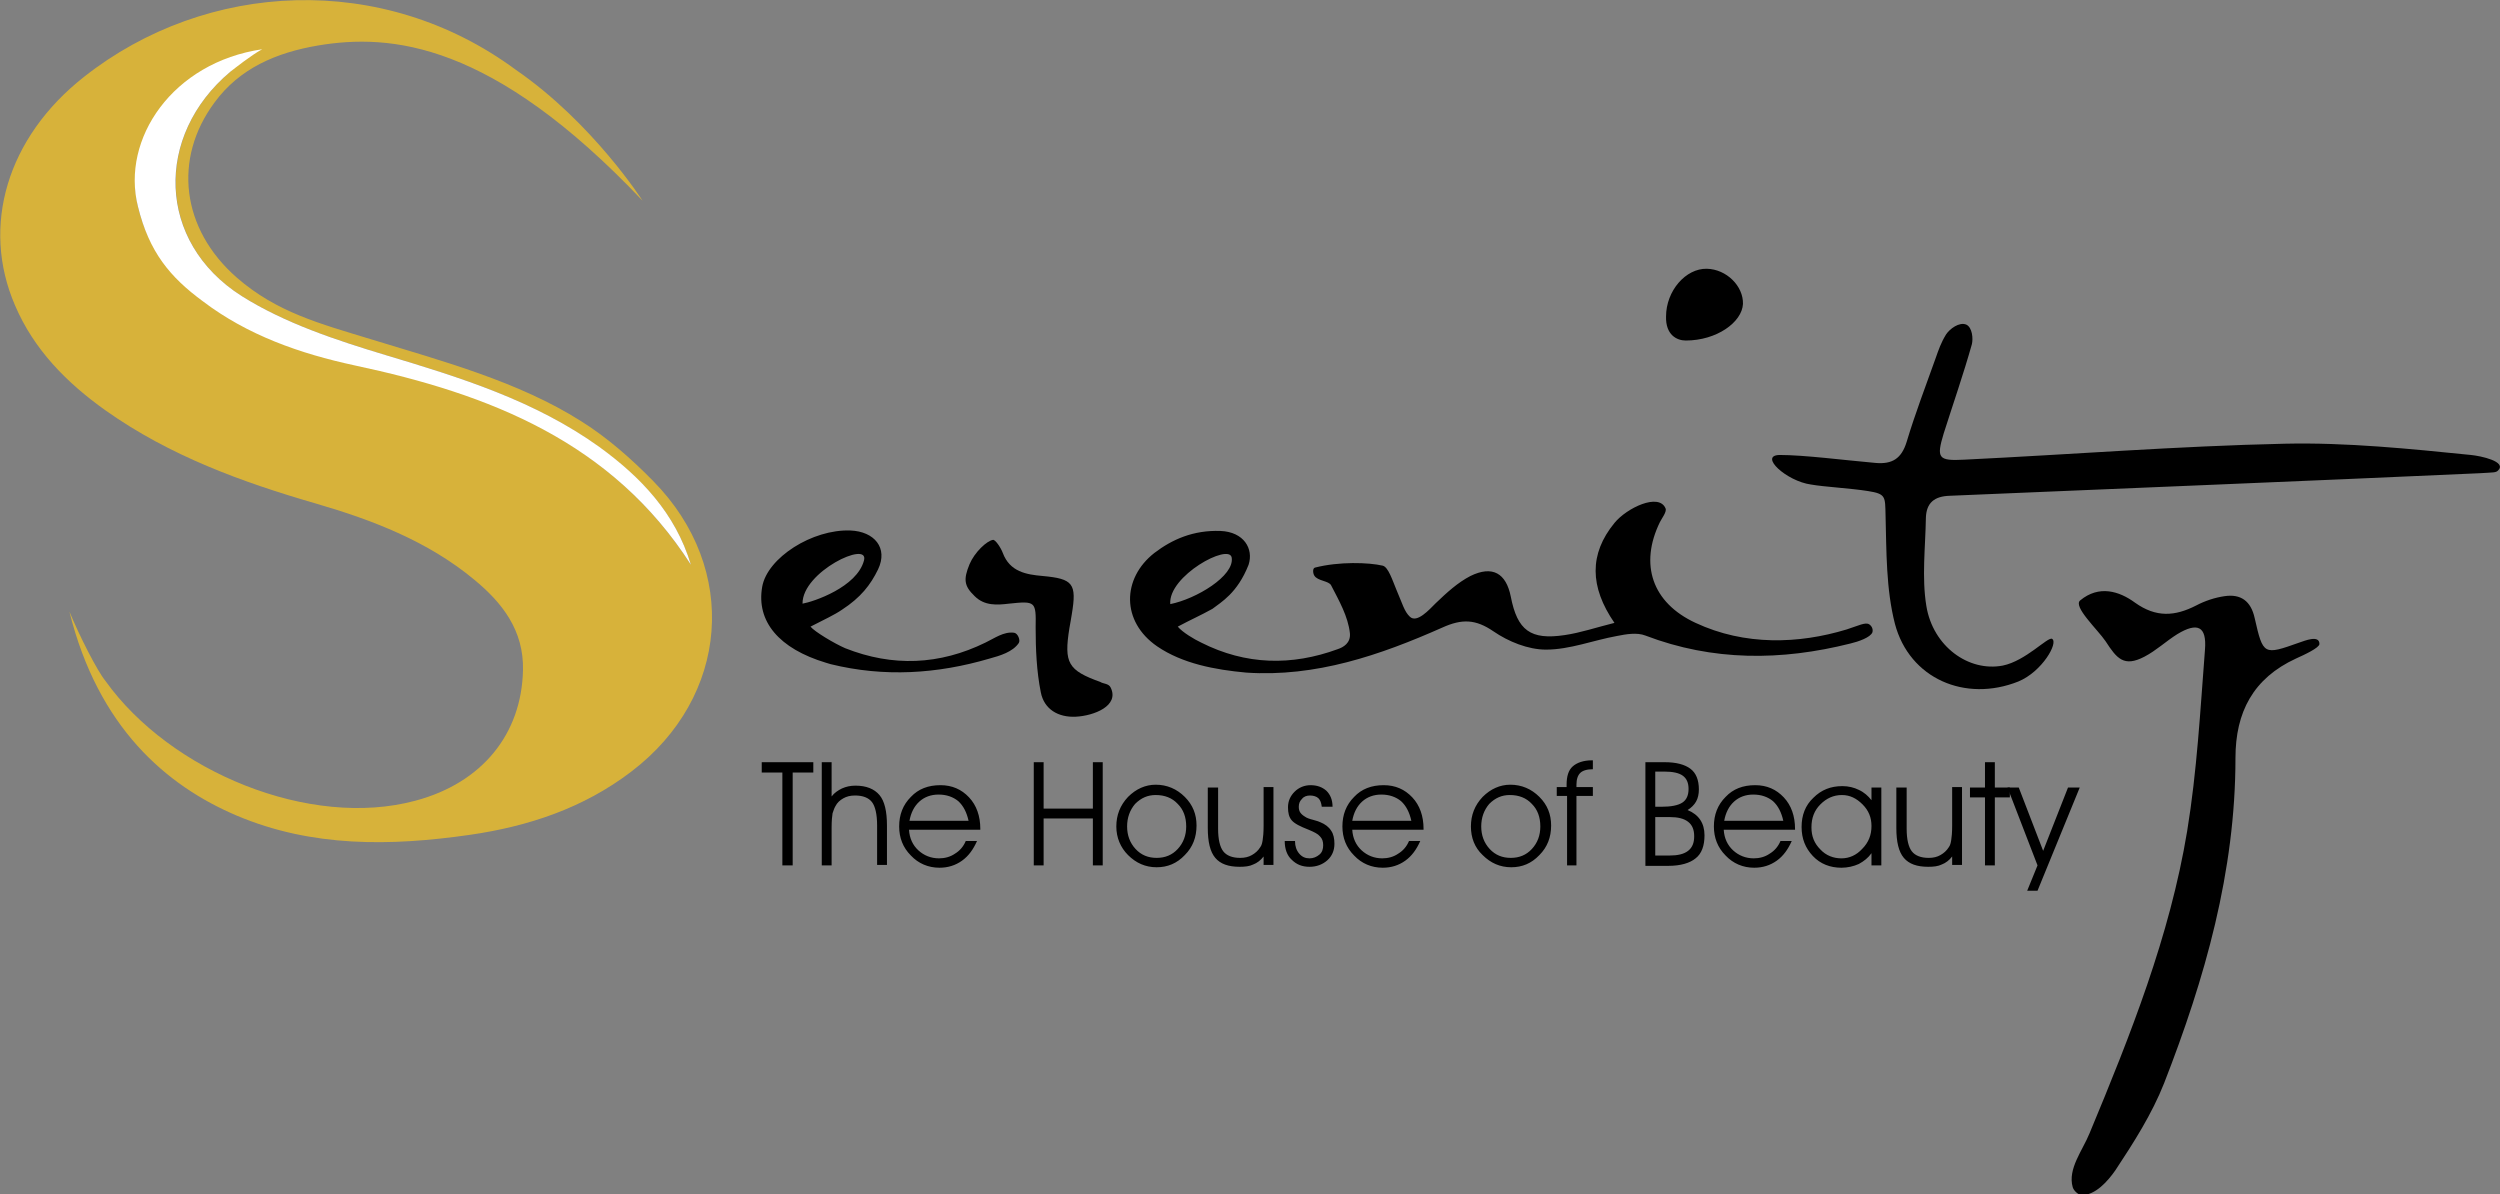
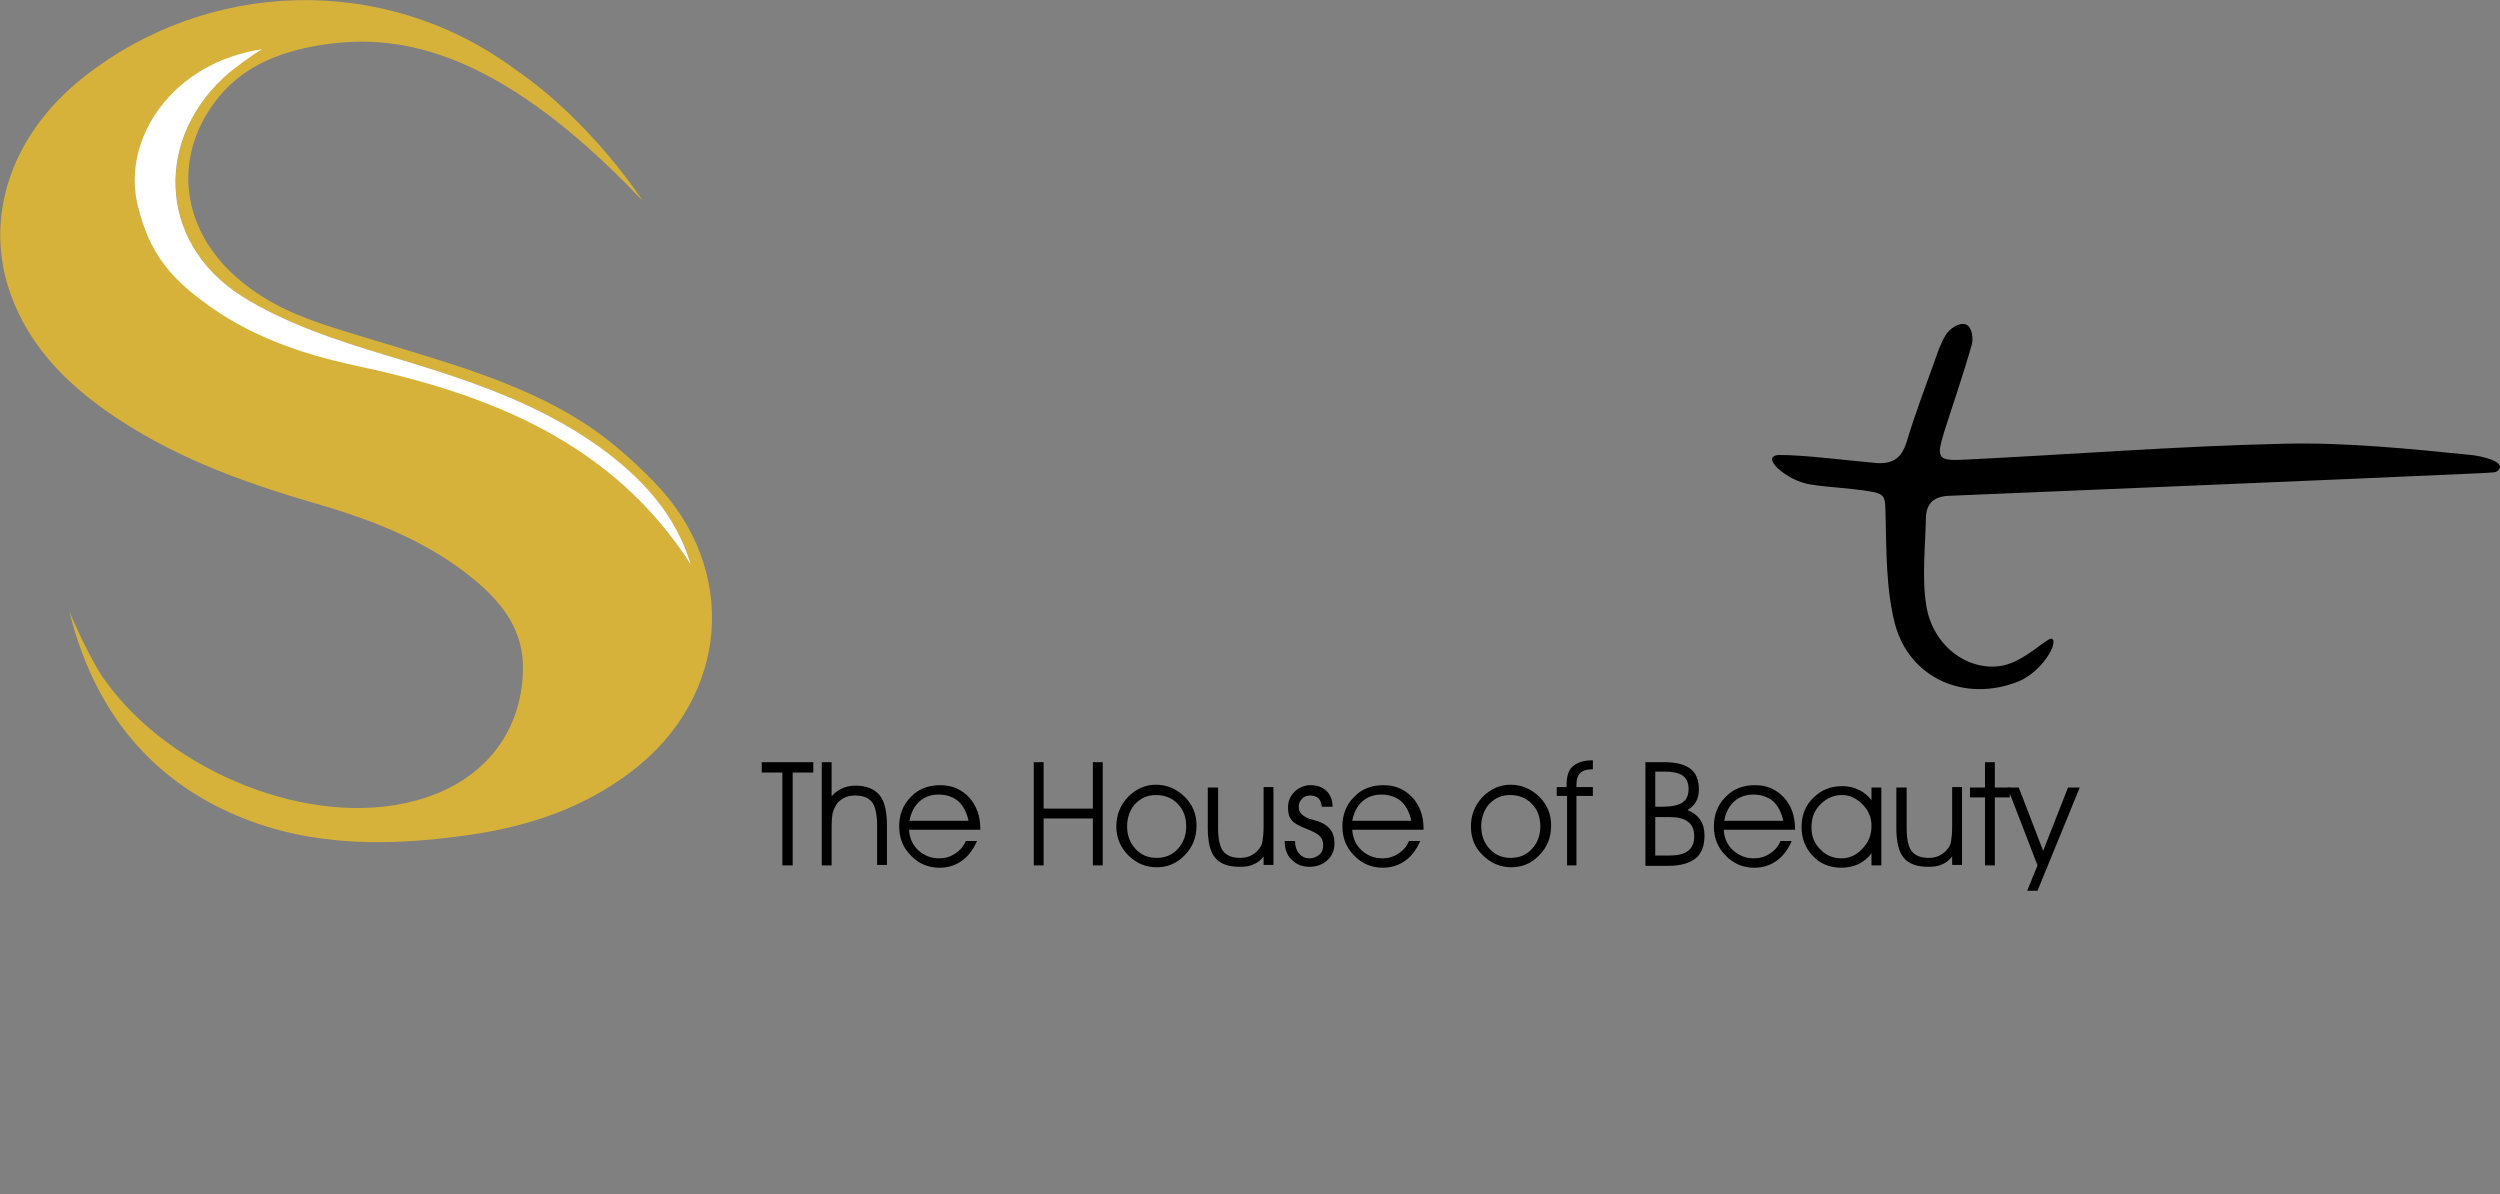
<svg xmlns="http://www.w3.org/2000/svg" version="1.1" id="Serenity_Studio" x="0" y="0" width="533" height="254.6" xml:space="preserve">
  <rect width="100%" height="100%" fill="#808080" stroke="none" />
  <style>.st1{fill-rule:evenodd;clip-rule:evenodd}</style>
  <path d="M137 42.8C104.9 8.9 83.3 7.1 67.8 9.7c-8.8 1.5-16.7 4.8-22.1 12.2-8.8 11.9-7.1 26.9 4.8 37.3C59 66.6 68.2 69 79 72.3c15 4.6 31.5 9 44.9 17.5 5.6 3.5 10.8 8.1 15.4 12.8 18.4 18.7 16.2 46-4.7 61.9-10.2 7.8-22 11.7-34.5 13.5-16.8 2.4-33.5 2.7-49.6-4.1-15.1-6.4-29.6-18.9-35.7-43.5 2.2 5.3 5.9 12.6 7.7 14.8 13.8 19.3 43.6 31.6 66.1 25.5 14.2-3.8 22.6-14.2 22.9-27.8.2-8.5-4.4-14.4-10.5-19.4-9.8-8.1-21.5-12.6-33.5-16.1-15.9-4.6-31.3-10.2-45-19.9-8.3-5.9-15.3-13-19.3-22.4-7.3-16.9-1.7-35.8 14.7-48.7C44-4.2 81.6-6.1 110 14.9c16.4 11.3 27 27.9 27 27.9m10.3 77.6c-3.3-11-10.7-18.6-19.6-25.1-13.7-9.9-29.5-14.8-45.5-19.6-10.6-3.2-21.5-6.8-30.7-12.6-18-11.4-18.6-34.2-2.4-47.8.8-.7 1.6-1.5 2.8-2.6C37.3 14.1 26.2 30.1 29.4 44c2 8.5 7 15 13.8 20.1 9.7 7.3 20.8 11.2 32.4 13.6 28.8 6.1 54.9 16.5 71.7 42.7" fill-rule="evenodd" clip-rule="evenodd" fill="#d7b23a" />
  <path class="st1" d="M379.4 97c5.3 0 13.7 1.1 20.5 1.7 3.5.3 5.5-.9 6.6-4.5 1.8-6 4.1-12 6.2-17.9.6-1.7 1.1-3.2 2.2-5 .8-1.2 2.8-2.7 4.3-2.1 1.3.6 1.5 3 1.2 4.2-1.8 6.4-4 12.7-6 19-1.6 5.3-1.2 5.9 4.4 5.6 22.8-1.1 45.5-2.9 68.3-3.4 13.2-.3 26.8 1.1 39.7 2.4 2.1.2 7.7 1.4 5.8 3.3-.5.5-.9.4-4.1.6-37.6 1.7-75.2 3.2-112.8 4.8-3.3.1-5 1.5-5.1 4.7-.1 6.3-.9 12.7.1 18.8 1.4 8.6 9 14.1 16.3 12.7 4.9-1 9.6-6.2 10.5-5.7 1.4.8-2.1 7-7.2 9.1-11.3 4.5-23.2-.6-26.3-12.3-1.9-7.4-1.8-15.4-2-23.2-.1-3.9.1-4.5-3.7-5.1-3.7-.6-9.4-.9-12.2-1.4-5.2-.7-11.2-6.2-6.7-6.3" />
-   <path class="st1" d="M441.9 253.1c-1.1-3.9 2.1-7.8 3.6-11.5 8.7-20.9 17.1-42 20.8-64.4 2.1-12.8 2.8-25.8 3.8-38.7.4-5-1.6-5.9-5.9-3.3-2.4 1.5-4.5 3.5-7 4.8-4.4 2.3-5.9.4-8.3-3.3-1.7-2.5-7-7.4-5.4-8.7 4-3.3 8.3-2 11.7.5 4.5 3.2 8.5 2.9 13 .6 1.9-1 4-1.7 6.1-2 3.4-.5 5.6 1 6.4 4.7 1.8 7.9 1.9 7.9 9.5 5.2 1.2-.4 4.3-1.7 4.3.3 0 .8-3.2 2.3-5 3.1-9.1 4.2-12.9 11.4-12.9 21.2 0 24.2-6.5 47-15.2 69.3-2.6 6.6-6.5 12.7-10.4 18.6-1.6 2.3-4.3 5.4-7.3 5.3-.8-.2-1.6-1-1.8-1.7M251.1 133.6c1 1.2 3.5 2.7 5 3.4 9.5 4.8 19.3 5 29.1 1.4 1.2-.4 2.8-1.3 2.6-3.4-.4-3.6-2.3-6.9-4-10.2-.5-1-2.9-.9-3.6-2.1-.3-.5-.4-1.6.2-1.7 5.1-1.3 11.4-1.1 14.4-.4 1.2.3 2.1 3.2 2.9 5.1 1.3 3 1.7 4.7 2.9 5.8 1.5 1.4 4.1-1.5 5.5-2.9 2.4-2.3 4.7-4.4 7.4-5.8 4.7-2.3 7.6-.6 8.6 4.4 1.4 7.2 4.2 9.3 11.5 8.2 3.4-.5 6.6-1.6 10.6-2.6-5.3-7.7-5.4-14.7 0-21.3 2.6-3.2 9.5-6.5 10.9-3.1.3.7-.8 2.1-1.2 2.9-4.4 9-1.7 17.2 7.6 21.5 10.5 4.9 22 4.5 32.2 1.4 2.5-.8 4-1.6 4.8-1.1.5.3.9 1 .7 1.7-.4 1.1-3 2-4.7 2.4-14.7 3.7-29.3 3.8-43.7-1.7-1.8-.7-4.1-.3-6.1.1-5 .9-10 2.9-15.1 2.9-3.8 0-8-1.7-11.2-3.9-3.8-2.6-6.7-2.7-10.9-.8-13.3 5.9-27 10.6-41.8 9.6-6.6-.6-13.6-1.9-19-5.6-7.7-5.3-7.5-14.5-.6-19.9 3.8-2.9 8.3-4.9 14.1-4.7 5 .2 7.1 3.8 6 7.2-2.4 6.1-5.9 8-7.7 9.4-2.5 1.4-4.6 2.3-7.4 3.8m-1.6-4.8c5.5-1.1 13.7-6 13.1-9.9-.5-3.2-13.6 3.9-13.1 9.9M217.2 137.1c-1.3 1.9-4 2.7-6.2 3.3-11.2 3.3-22.5 4-33.9 1.2-.3-.1-.6-.2-1-.3-10-3-14.9-8.8-13.6-16.2 1.1-6.2 10.7-12.3 18.8-12 5.1.2 8.1 3.7 5.9 8.3-1.6 3.3-3.7 6-7.7 8.6-1.6 1.1-3.6 2-6.7 3.6.9 1.1 5.1 3.6 7.4 4.6 10.1 4 20.1 3.6 29.9-1.2 1.9-.9 3.9-2.4 6.1-2.1.8.1 1.4 1.6 1 2.2m-33-17.6c1.2-4.4-13.2 2.4-13.1 9.2 2.3-.4 11.6-3.5 13.1-9.2" />
-   <path class="st1" d="M236.8 146.6c1.9 3.9-3.6 6-7.4 6.2-3.8.2-6.8-1.6-7.5-5.2-.9-4.5-1.1-9.2-1.1-13.8.1-5.6 0-5.7-5.7-5.1-2.5.3-5.2.5-7.3-1.6-2.3-2.2-2.4-3.6-1.1-6.8 1.1-2.6 3.7-5 5-5.2.5-.1 1.7 1.7 2.1 2.8 1.5 4 5 4.6 8.5 4.9 6.5.6 7.3 1.6 6.2 8.2-.2 1-.3 2-.5 2.9-1.2 7.5-.3 9 6.6 11.5.6.4 1.8.3 2.2 1.2M359.4 72.6c-1.9 0-4.3-1.2-4.2-5.1 0-5.5 4.2-10.3 8.7-10.2 4.2.1 7.8 3.7 7.7 7.5-.2 3.9-5.6 7.8-12.2 7.8" />
  <path d="M147.3 120.4c-16.8-26.2-43-36.4-71.7-42.5-11.6-2.5-22.8-6.4-32.4-13.7-6.9-5.1-11.4-10.4-13.8-20.2-3.6-14.4 7.4-30.7 26.5-33.5-2.4 1.3-5.9 4.1-6.8 4.8-16.2 13.6-15.7 36.3 2.4 47.8 9.2 5.8 20.1 9.4 30.7 12.6 16 4.8 31.8 9.7 45.6 19.6 8.8 6.4 16.2 14.1 19.5 25.1" fill-rule="evenodd" clip-rule="evenodd" fill="#fff" />
  <path d="M169 184.5h-2.2v-19.8h-4.4v-2.2h11v2.2H169zM175.2 162.5h2.1v7.3c.6-.8 1.4-1.3 2.2-1.7.9-.4 1.8-.6 2.9-.6 2.3 0 4 .7 5.1 2 1.1 1.3 1.6 3.5 1.6 6.5v8.4H187V176c0-2.4-.4-4.1-1.1-5-.7-.9-1.9-1.4-3.6-1.4-1 0-1.8.2-2.5.6-.7.4-1.3.9-1.7 1.7-.3.5-.4 1-.6 1.5-.1.6-.2 1.6-.2 3v8.1h-2.1v-22zM208.8 176.9h-15c.1 1.8.8 3.3 2 4.4 1.2 1.1 2.7 1.7 4.4 1.7 1.2 0 2.4-.3 3.4-1 1-.6 1.8-1.5 2.3-2.7h2.4c-.8 1.8-1.8 3.2-3.2 4.2-1.4 1-3 1.5-4.8 1.5-2.4 0-4.5-.9-6.1-2.6-1.7-1.7-2.5-3.8-2.5-6.2 0-2.5.8-4.6 2.5-6.3 1.6-1.7 3.7-2.5 6.3-2.5 2.5 0 4.5.9 6.1 2.6 1.6 1.7 2.4 4 2.4 6.7v.2zm-2.3-1.9c-.4-1.8-1.1-3.2-2.2-4.2-1.1-.9-2.5-1.4-4.2-1.4-1.6 0-3 .5-4.1 1.5-1.1 1-1.8 2.4-2.1 4.1h12.6zM222.5 184.5h-2.1v-22h2.1v9.9H233v-9.9h2.1v22H233v-10h-10.5zM238 176.2c0-2.4.8-4.5 2.5-6.3 1.7-1.7 3.7-2.6 5.9-2.6 2.4 0 4.5.9 6.2 2.6 1.7 1.7 2.5 3.7 2.5 6.1 0 2.5-.8 4.6-2.5 6.3-1.7 1.8-3.7 2.6-6 2.6-2.4 0-4.4-.9-6.1-2.6-1.6-1.6-2.5-3.7-2.5-6.1m2.3 0c0 1.9.6 3.5 1.8 4.8 1.2 1.3 2.7 1.9 4.5 1.9 1.8 0 3.3-.6 4.5-1.9 1.2-1.3 1.8-2.9 1.8-4.8 0-2-.6-3.6-1.8-4.8-1.2-1.3-2.8-1.9-4.7-1.9-1.7 0-3.1.6-4.4 1.9-1.1 1.3-1.7 2.9-1.7 4.8M257.6 167.9h2.1v8.8c0 2.3.4 3.9 1.1 4.8.7.9 1.9 1.4 3.6 1.4 1 0 1.8-.2 2.5-.6.7-.4 1.3-.9 1.8-1.7.3-.4.4-.9.5-1.5.1-.6.2-1.6.2-3.1v-8.2h2.1v16.6h-2.1v-1.8c-.6.8-1.4 1.4-2.2 1.7-.8.4-1.8.5-2.9.5-2.4 0-4.1-.6-5.2-1.9-1.1-1.3-1.6-3.4-1.6-6.4v-8.6zM273.9 179.3h2.2v.1c0 1 .3 1.9.9 2.6.6.7 1.3 1 2.2 1 .8 0 1.5-.3 2.1-.8.6-.5.8-1.2.8-2s-.2-1.4-.7-1.9c-.4-.5-1.2-.9-2.4-1.4-1.8-.7-3-1.3-3.6-2-.6-.7-.8-1.6-.8-2.8 0-1.3.5-2.4 1.4-3.3.9-.9 2.1-1.4 3.4-1.4 1.4 0 2.5.4 3.4 1.2.8.8 1.3 1.9 1.3 3.4h-2.3c-.1-.8-.3-1.4-.7-1.8-.4-.4-1.1-.6-1.8-.6s-1.3.2-1.7.7c-.5.5-.7 1-.7 1.7 0 .5.1.9.3 1.2.2.3.5.6 1 .9.4.3 1 .5 1.8.7.8.2 1.3.4 1.5.5 1 .4 1.8 1 2.3 1.8.5.7.7 1.7.7 2.8 0 1.4-.5 2.6-1.5 3.5-1 .9-2.3 1.4-3.8 1.4-1.6 0-2.8-.5-3.8-1.5-1-.9-1.5-2.3-1.5-4M303.3 176.9h-15c.1 1.8.8 3.3 2 4.4 1.2 1.1 2.7 1.7 4.4 1.7 1.2 0 2.4-.3 3.4-1 1-.6 1.8-1.5 2.3-2.7h2.4c-.8 1.8-1.8 3.2-3.2 4.2-1.4 1-3 1.5-4.8 1.5-2.4 0-4.5-.9-6.1-2.6-1.7-1.7-2.5-3.8-2.5-6.2 0-2.5.8-4.6 2.5-6.3 1.6-1.7 3.7-2.5 6.3-2.5 2.5 0 4.5.9 6.1 2.6 1.6 1.7 2.4 4 2.4 6.7v.2zm-2.4-1.9c-.4-1.8-1.1-3.2-2.2-4.2-1.1-.9-2.5-1.4-4.2-1.4-1.6 0-3 .5-4.1 1.5-1.1 1-1.8 2.4-2.1 4.1h12.6zM313.6 176.2c0-2.4.8-4.5 2.5-6.3 1.7-1.7 3.7-2.6 5.9-2.6 2.4 0 4.5.9 6.2 2.6 1.7 1.7 2.5 3.7 2.5 6.1 0 2.5-.8 4.6-2.5 6.3-1.7 1.8-3.7 2.6-6 2.6-2.4 0-4.4-.9-6.1-2.6-1.7-1.6-2.5-3.7-2.5-6.1m2.2 0c0 1.9.6 3.5 1.8 4.8 1.2 1.3 2.7 1.9 4.5 1.9 1.8 0 3.3-.6 4.5-1.9 1.2-1.3 1.8-2.9 1.8-4.8 0-2-.6-3.6-1.8-4.8-1.2-1.3-2.8-1.9-4.7-1.9-1.7 0-3.1.6-4.4 1.9-1.1 1.3-1.7 2.9-1.7 4.8M336.2 184.5h-2.1v-14.8h-2.2v-1.9h2.1v-.5c0-1.8.4-3.1 1.3-3.9s2.3-1.3 4.1-1.3h.2v1.9c-1.3 0-2.2.3-2.7.8s-.8 1.3-.8 2.5v.5h3.5v1.9h-3.5v14.8zM350.8 162.5h4.1c2.5 0 4.3.5 5.5 1.4 1.2.9 1.8 2.4 1.8 4.4 0 1-.2 1.9-.6 2.6-.4.7-1 1.3-1.8 1.8 1.2.5 2.1 1.2 2.7 2.1.6.9.9 2 .9 3.3 0 2.2-.6 3.9-1.9 4.9-1.2 1-3.2 1.6-5.8 1.6h-4.9v-22.1zm2.1 2.1v7.4h1.3c2.1 0 3.6-.3 4.5-.9.9-.6 1.3-1.6 1.3-2.9 0-1.3-.4-2.2-1.2-2.8-.8-.6-2.1-.9-4-.9h-1.9zm0 9.5v8.3h3c1.8 0 3.1-.3 4-1 .9-.7 1.3-1.7 1.3-3.1 0-1.4-.4-2.4-1.3-3.1-.9-.7-2.2-1-3.9-1h-3.1zM382.5 176.9h-15c.1 1.8.8 3.3 2 4.4 1.2 1.1 2.7 1.7 4.4 1.7 1.2 0 2.4-.3 3.4-1 1-.6 1.8-1.5 2.3-2.7h2.4c-.8 1.8-1.8 3.2-3.2 4.2-1.4 1-3 1.5-4.8 1.5-2.4 0-4.5-.9-6.1-2.6-1.7-1.7-2.5-3.8-2.5-6.2 0-2.5.8-4.6 2.5-6.3 1.6-1.7 3.7-2.5 6.3-2.5 2.5 0 4.5.9 6.1 2.6 1.6 1.7 2.4 4 2.4 6.7v.2zm-2.3-1.9c-.4-1.8-1.1-3.2-2.2-4.2-1.1-.9-2.5-1.4-4.2-1.4-1.6 0-3 .5-4.1 1.5-1.1 1-1.8 2.4-2.1 4.1h12.6zM399 181.9c-.7 1-1.6 1.7-2.7 2.3-1.1.5-2.4.8-3.7.8-2.4 0-4.5-.8-6.1-2.5-1.6-1.7-2.4-3.7-2.4-6.2s.8-4.6 2.5-6.2c1.7-1.7 3.7-2.5 6.2-2.5 1.3 0 2.5.3 3.5.8 1.1.5 2 1.3 2.7 2.2v-2.7h2.1v16.6H399v-2.6zm0-5.8c0-1.8-.6-3.3-1.9-4.6s-2.7-2-4.4-2c-1.8 0-3.3.7-4.6 2-1.3 1.3-1.9 2.9-1.9 4.9 0 1.9.6 3.4 1.9 4.7 1.2 1.3 2.8 1.9 4.5 1.9 1.7 0 3.2-.7 4.4-2 1.4-1.4 2-3 2-4.9M404.4 167.9h2.1v8.8c0 2.3.4 3.9 1.1 4.8.7.9 1.9 1.4 3.6 1.4 1 0 1.8-.2 2.5-.6.7-.4 1.3-.9 1.8-1.7.3-.4.4-.9.5-1.5.1-.6.2-1.6.2-3.1v-8.2h2.1v16.6h-2.1v-1.8c-.6.8-1.4 1.4-2.2 1.7-.8.4-1.8.5-2.9.5-2.4 0-4.1-.6-5.2-1.9-1.1-1.3-1.6-3.4-1.6-6.4v-8.6zM423.2 184.5V170H420v-2.1h3.2v-5.4h2.1v5.4h3.2v2.1h-3.2v14.5z" />
  <path d="M428 167.9h2.4l5.2 13.5 5.3-13.5h2.5l-9 22h-2.2l2.2-5.4z" />
</svg>